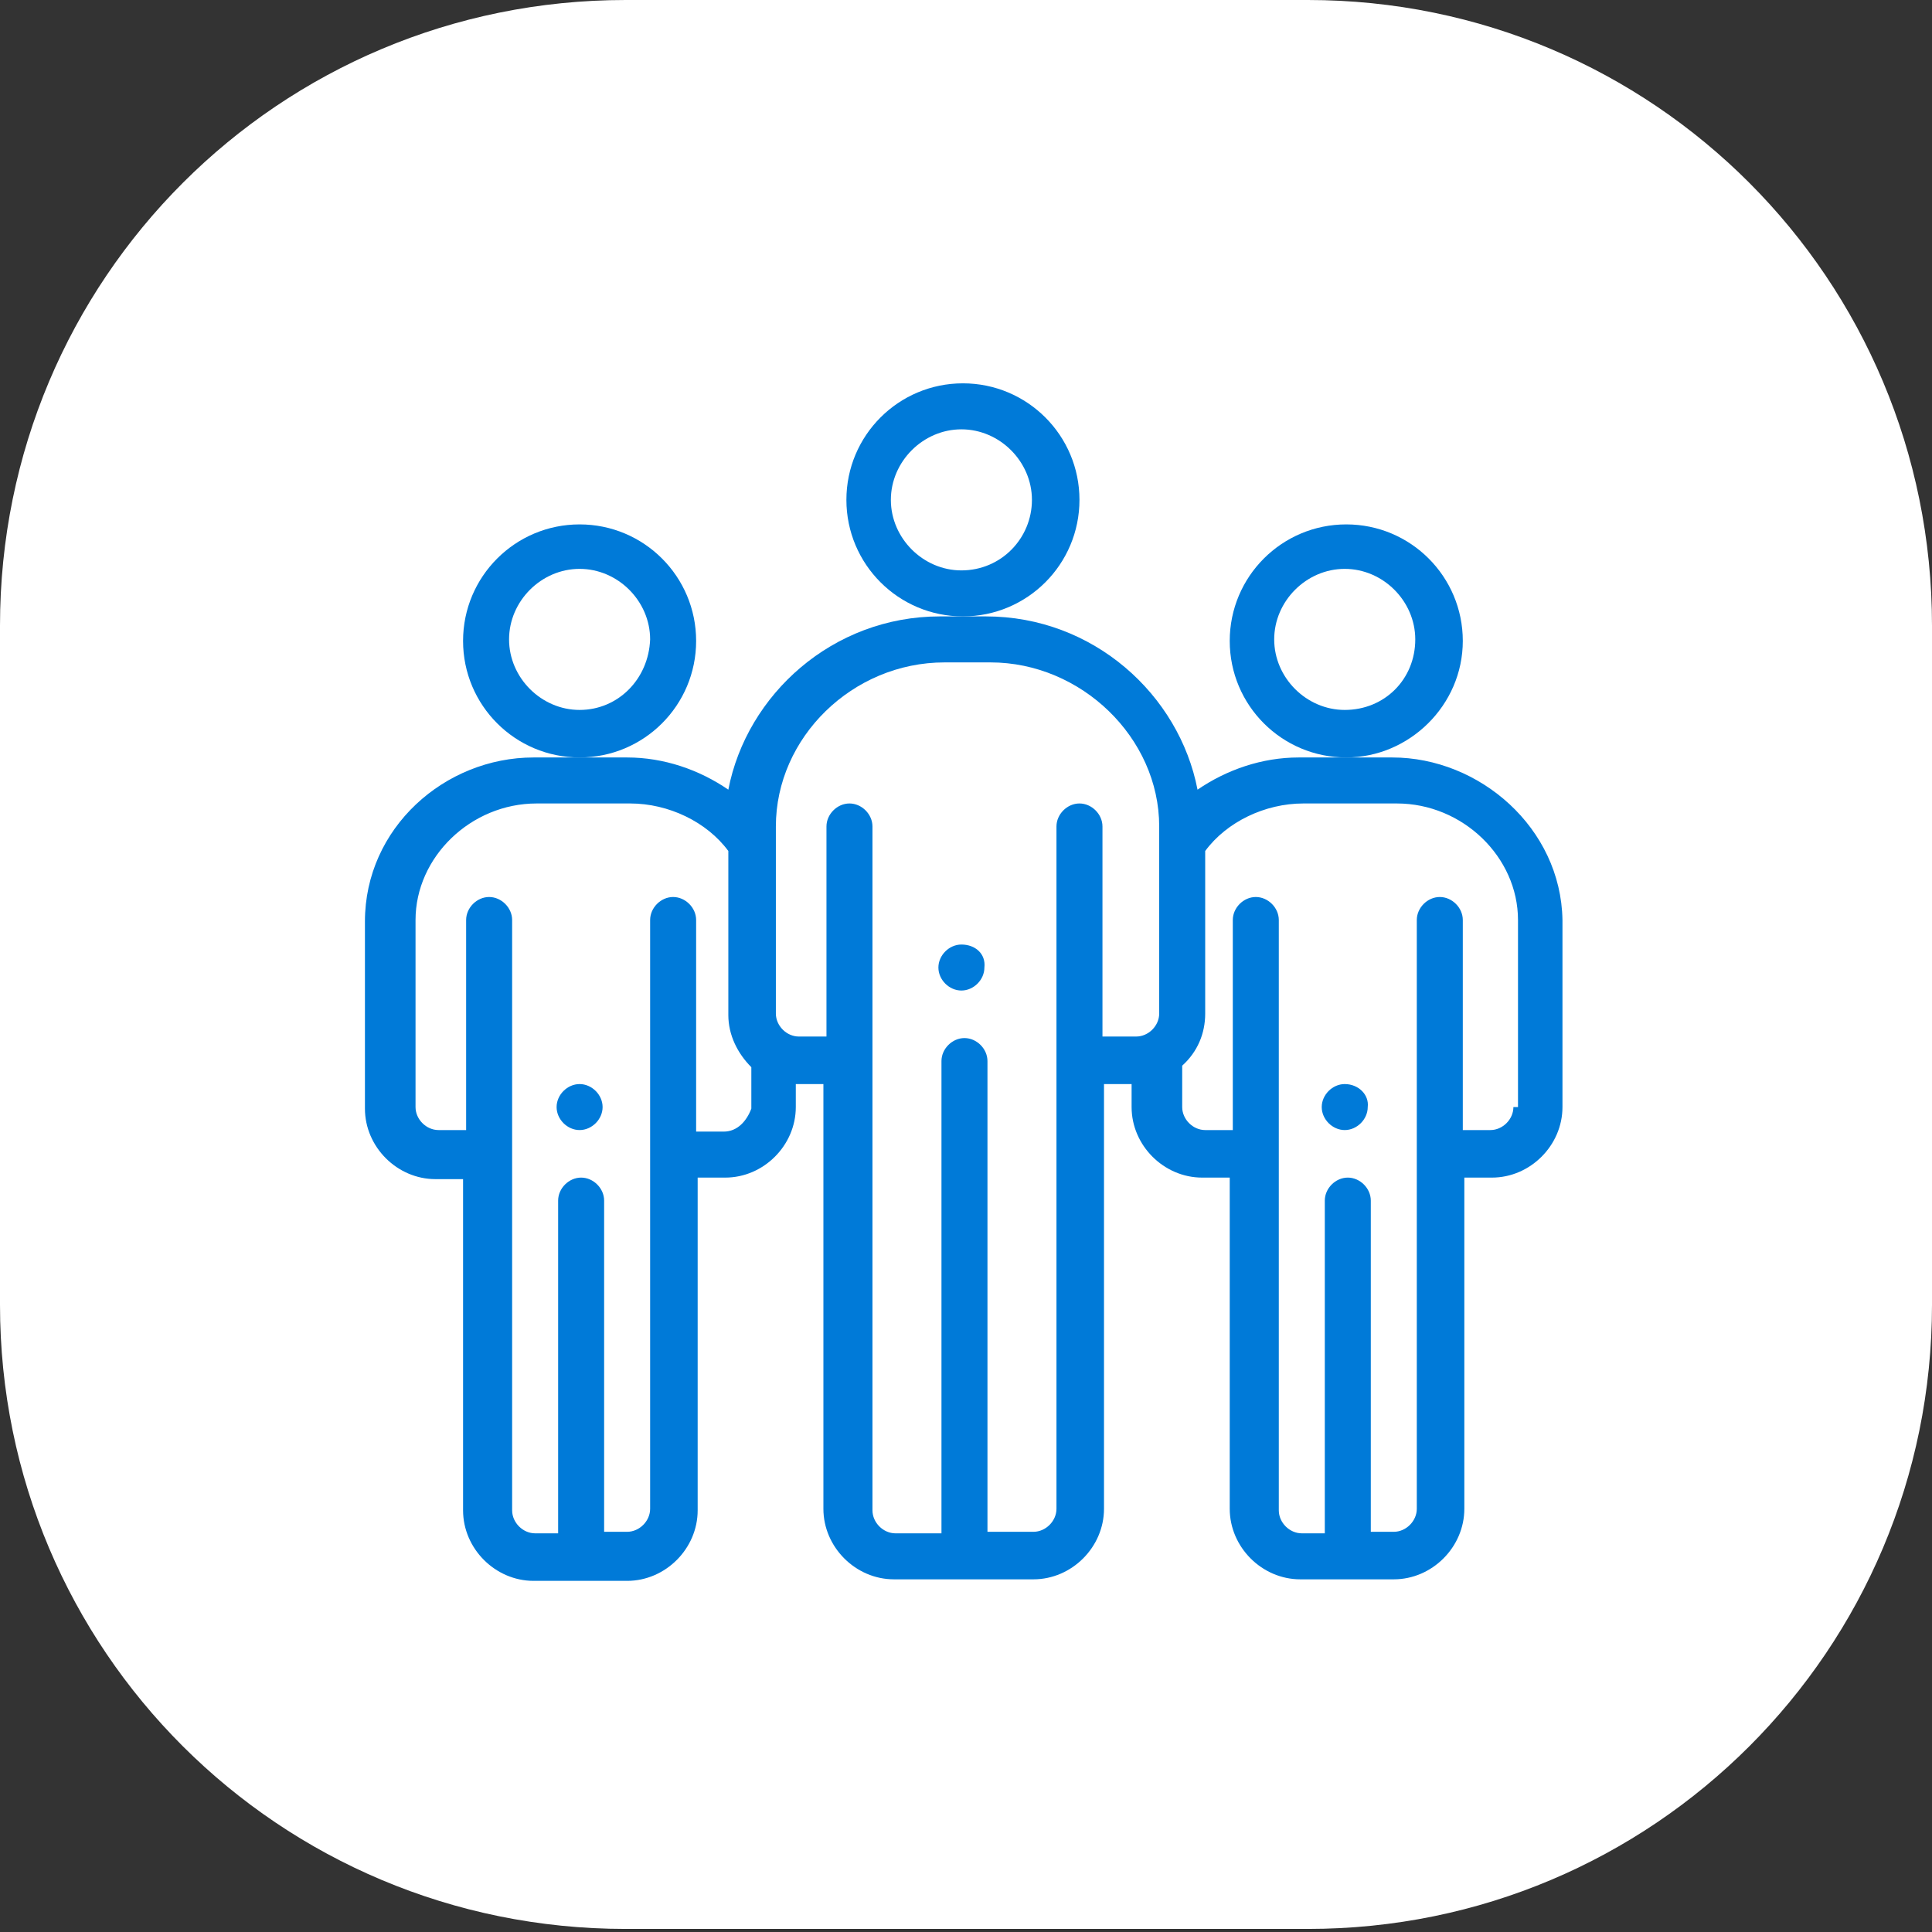
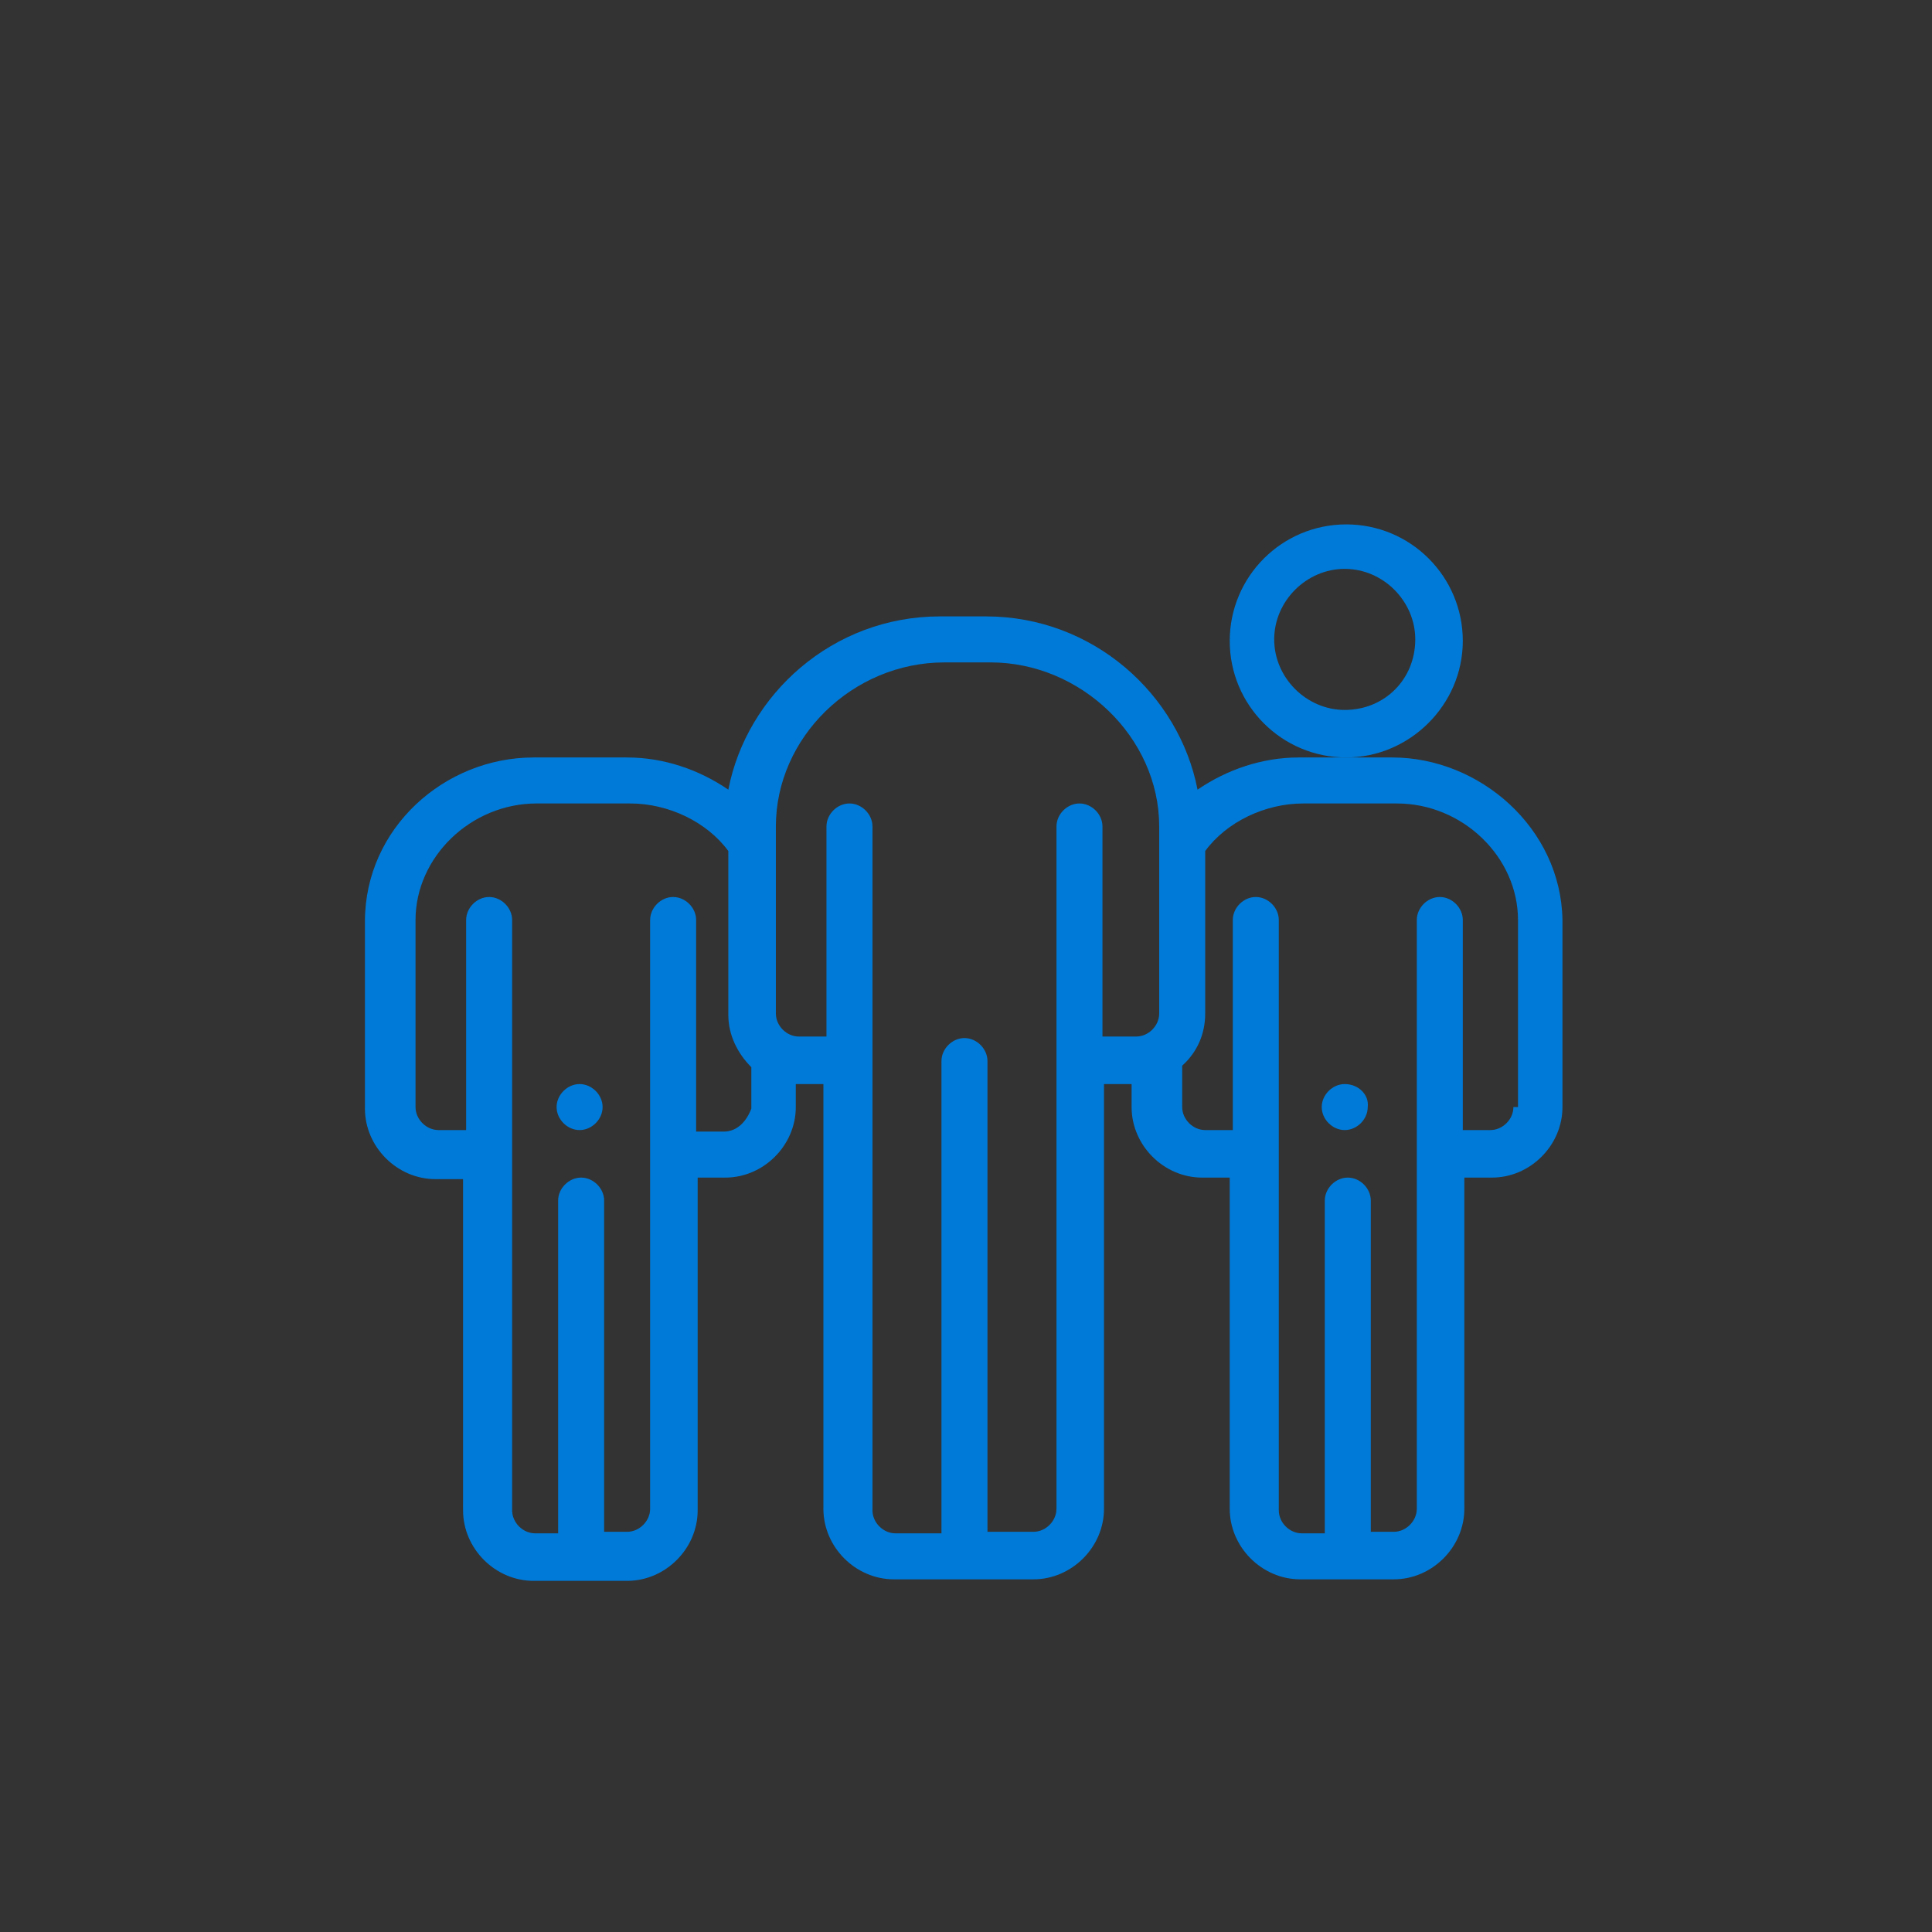
<svg xmlns="http://www.w3.org/2000/svg" version="1.1" id="Calque_1" x="0px" y="0px" viewBox="0 0 126 126" style="enable-background:new 0 0 126 126;" xml:space="preserve">
  <rect x="0" y="0" width="126" height="126" fill="#333333" stroke="none" />
  <style type="text/css">
	.st0{fill:#FFFFFF;}
	.st1{fill:#007AD8;}
</style>
  <g id="Icone_blanc">
-     <path class="st0" d="M85.3,125.8H40.8C18.2,125.8,0,107.6,0,85.1V40.8C0,18.2,18.2,0,40.8,0h44.5C107.8,0,126,18.2,126,40.8v44.3   C126,107.6,107.8,125.8,85.3,125.8z" />
-   </g>
+     </g>
  <g>
    <path class="st1" d="M87.7,70.7c-0.8,0-1.5,0.7-1.5,1.5c0,0.8,0.7,1.5,1.5,1.5c0.8,0,1.5-0.7,1.5-1.5   C89.3,71.4,88.6,70.7,87.7,70.7L87.7,70.7z M87.7,70.7" />
-     <path class="st1" d="M62.7,61.6c-0.8,0-1.5,0.7-1.5,1.5c0,0.8,0.7,1.5,1.5,1.5s1.5-0.7,1.5-1.5C64.3,62.2,63.6,61.6,62.7,61.6   L62.7,61.6z M62.7,61.6" />
    <path class="st1" d="M37.8,70.7c-0.8,0-1.5,0.7-1.5,1.5c0,0.8,0.7,1.5,1.5,1.5c0.8,0,1.5-0.7,1.5-1.5   C39.3,71.4,38.6,70.7,37.8,70.7L37.8,70.7z M37.8,70.7" />
-     <path class="st1" d="M45.4,41.8c0-4.2-3.4-7.6-7.6-7.6s-7.6,3.4-7.6,7.6s3.4,7.6,7.6,7.6S45.4,46,45.4,41.8L45.4,41.8z M37.8,46.3   c-2.5,0-4.6-2.1-4.6-4.6c0-2.5,2.1-4.6,4.6-4.6c2.5,0,4.6,2.1,4.6,4.6C42.3,44.3,40.3,46.3,37.8,46.3L37.8,46.3z M37.8,46.3" />
    <path class="st1" d="M90.8,49.4h-6.1c-2.4,0-4.7,0.8-6.6,2.1c-1.2-6.2-6.8-11.3-13.8-11.3h-3c-7,0-12.6,5.1-13.8,11.3   c-1.9-1.3-4.2-2.1-6.6-2.1h-6.1c-5.8,0-11,4.6-11,10.7v12.2c0,2.5,2.1,4.6,4.6,4.6h1.8v21.6c0,2.5,2.1,4.6,4.6,4.6h6.1   c2.5,0,4.6-2.1,4.6-4.6V76.8h1.8c2.5,0,4.6-2.1,4.6-4.6v-1.5h1.8v27.7c0,2.5,2.1,4.6,4.6,4.6h9.1c2.5,0,4.6-2.1,4.6-4.6V70.7h1.8   v1.5c0,2.5,2.1,4.6,4.6,4.6h1.8v21.6c0,2.5,2.1,4.6,4.6,4.6h6.1c2.5,0,4.6-2.1,4.6-4.6V76.8h1.8c2.5,0,4.6-2.1,4.6-4.6V60   C101.8,54,96.5,49.4,90.8,49.4L90.8,49.4z M47.2,73.8h-1.8V60c0-0.8-0.7-1.5-1.5-1.5c-0.8,0-1.5,0.7-1.5,1.5v38.4   c0,0.8-0.7,1.5-1.5,1.5h-1.5V78.3c0-0.8-0.7-1.5-1.5-1.5c-0.8,0-1.5,0.7-1.5,1.5V100h-1.5c-0.8,0-1.5-0.7-1.5-1.5V60   c0-0.8-0.7-1.5-1.5-1.5s-1.5,0.7-1.5,1.5v13.7h-1.8c-0.8,0-1.5-0.7-1.5-1.5V60c0-4.1,3.6-7.6,7.9-7.6h6.1c2.5,0,5,1.2,6.4,3.1v10.7   c0,1.3,0.6,2.5,1.5,3.4v2.7C48.7,73.1,48.1,73.8,47.2,73.8L47.2,73.8z M71.9,67.7V53.9c0-0.8-0.7-1.5-1.5-1.5s-1.5,0.7-1.5,1.5   v44.5c0,0.8-0.7,1.5-1.5,1.5h-3V69.2c0-0.8-0.7-1.5-1.5-1.5c-0.8,0-1.5,0.7-1.5,1.5V100h-3c-0.8,0-1.5-0.7-1.5-1.5V53.9   c0-0.8-0.7-1.5-1.5-1.5c-0.8,0-1.5,0.7-1.5,1.5v13.7h-1.8c-0.8,0-1.5-0.7-1.5-1.5c0-3.5,0-8.5,0-12.2c0-5.8,5-10.7,11-10.7h3   c5.9,0,11,4.9,11,10.7v12.2c0,0.8-0.7,1.5-1.5,1.5H71.9z M98.7,72.2c0,0.8-0.7,1.5-1.5,1.5h-1.8V60c0-0.8-0.7-1.5-1.5-1.5   s-1.5,0.7-1.5,1.5v38.4c0,0.8-0.7,1.5-1.5,1.5h-1.5V78.3c0-0.8-0.7-1.5-1.5-1.5c-0.8,0-1.5,0.7-1.5,1.5V100h-1.5   c-0.8,0-1.5-0.7-1.5-1.5V60c0-0.8-0.7-1.5-1.5-1.5c-0.8,0-1.5,0.7-1.5,1.5v13.7h-1.8c-0.8,0-1.5-0.7-1.5-1.5v-2.7   c1-0.9,1.5-2.1,1.5-3.4V55.5c1.4-1.9,3.9-3.1,6.4-3.1h6.1c4.3,0,7.9,3.5,7.9,7.6V72.2z M98.7,72.2" />
    <path class="st1" d="M95.4,41.8c0-4.2-3.4-7.6-7.6-7.6c-4.2,0-7.6,3.4-7.6,7.6s3.4,7.6,7.6,7.6C91.9,49.4,95.4,46,95.4,41.8   L95.4,41.8z M87.7,46.3c-2.5,0-4.6-2.1-4.6-4.6c0-2.5,2.1-4.6,4.6-4.6c2.5,0,4.6,2.1,4.6,4.6C92.3,44.3,90.3,46.3,87.7,46.3   L87.7,46.3z M87.7,46.3" />
-     <path class="st1" d="M70.4,32.6c0-4.2-3.4-7.6-7.6-7.6s-7.6,3.4-7.6,7.6s3.4,7.6,7.6,7.6S70.4,36.8,70.4,32.6L70.4,32.6z    M62.7,37.2c-2.5,0-4.6-2.1-4.6-4.6c0-2.5,2.1-4.6,4.6-4.6c2.5,0,4.6,2.1,4.6,4.6C67.3,35.1,65.3,37.2,62.7,37.2L62.7,37.2z    M62.7,37.2" />
  </g>
</svg>